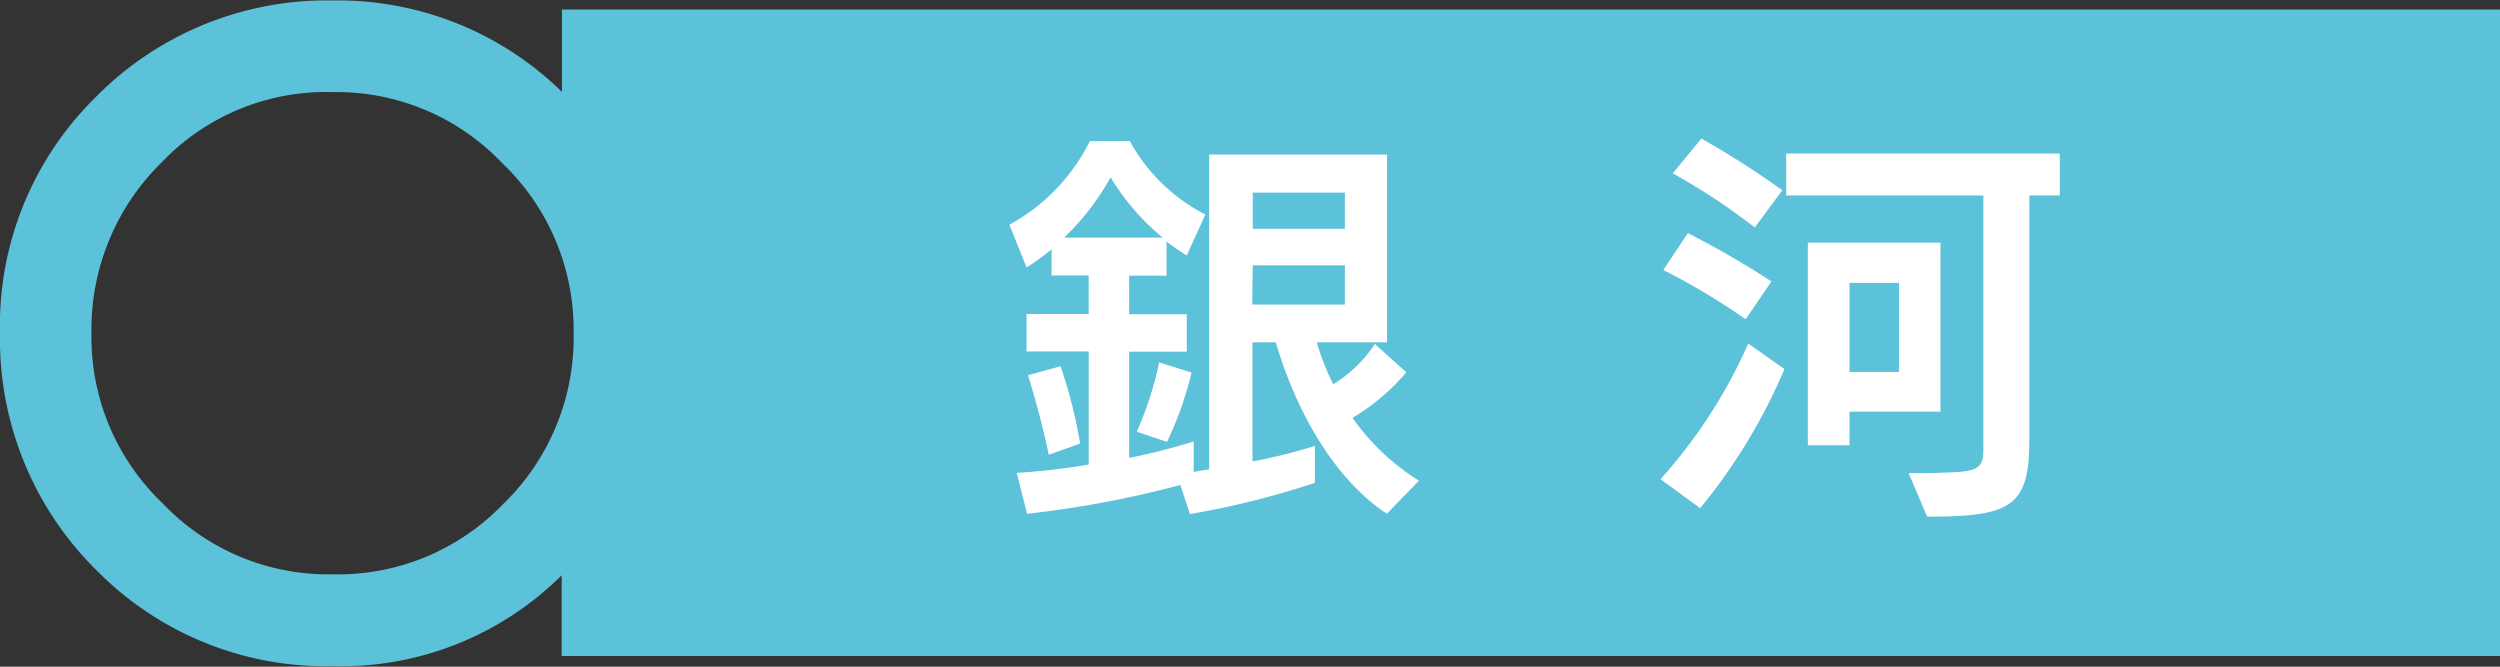
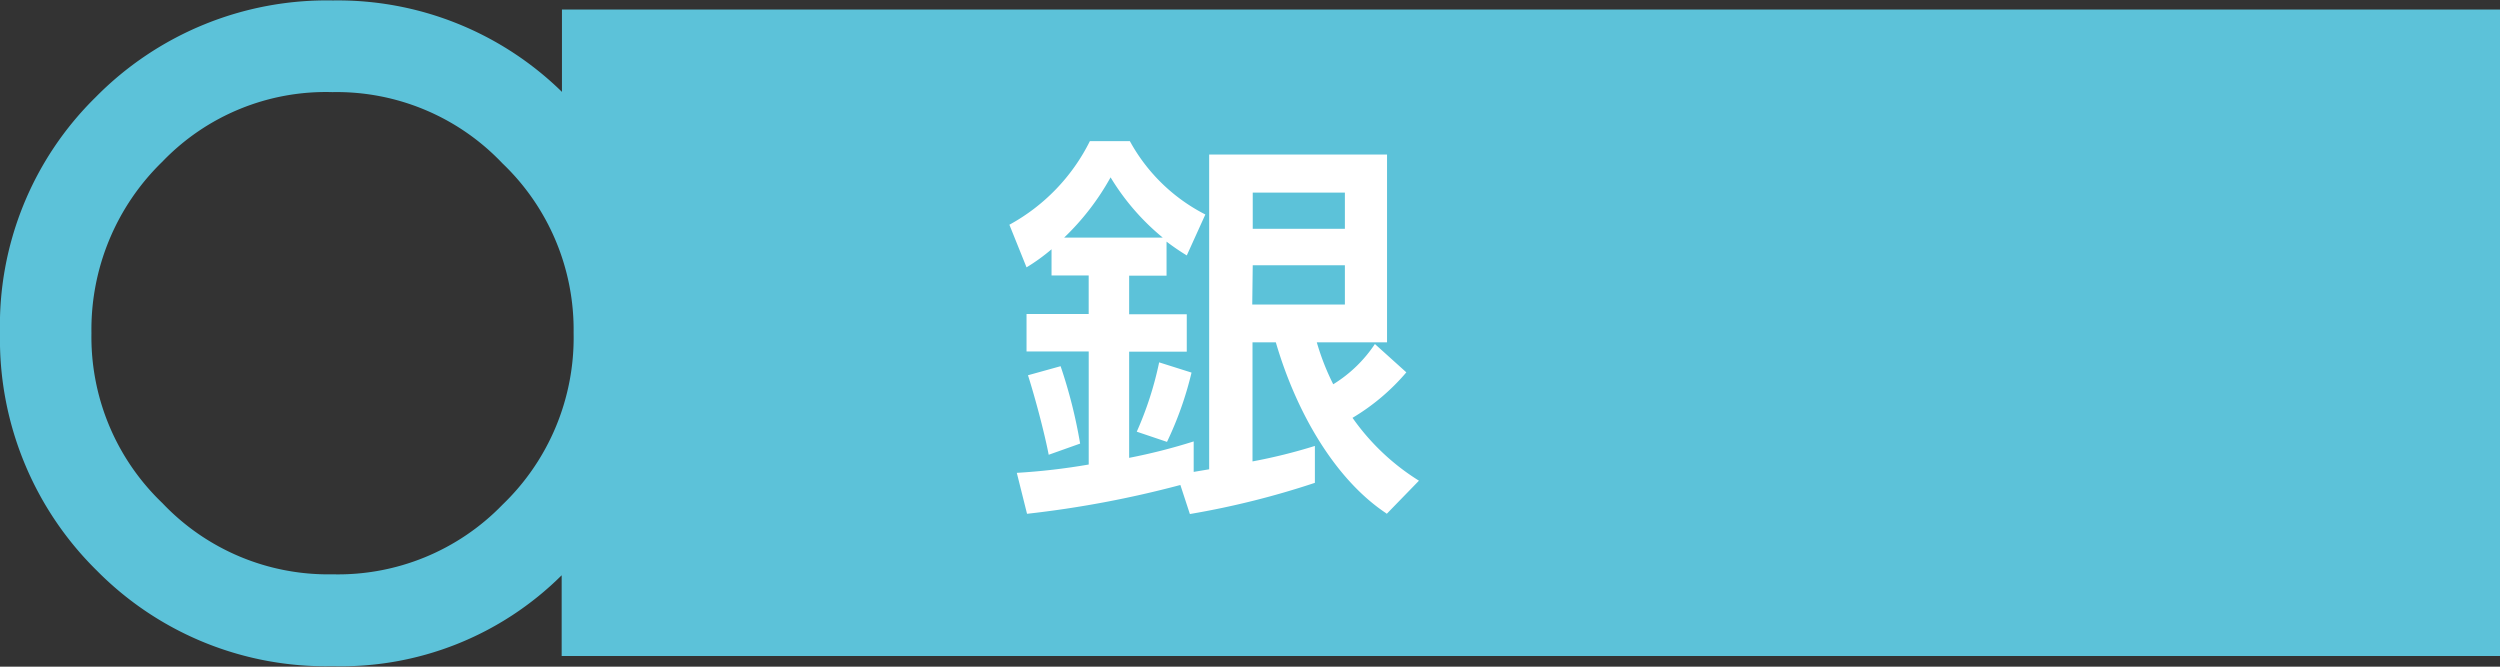
<svg xmlns="http://www.w3.org/2000/svg" width="150" height="40" viewBox="0 0 150 40">
  <rect x="0" y="0" width="150" height="40" fill="#333333" stroke="none" />
  <defs>
    <clipPath id="clip-path">
      <rect id="長方形_2753" data-name="長方形 2753" width="150" height="40" transform="translate(1033 592)" fill="#fff" stroke="#707070" stroke-width="1" />
    </clipPath>
  </defs>
  <g id="グループ_6838" data-name="グループ 6838" transform="translate(-863 -592)">
    <g id="マスクグループ_26" data-name="マスクグループ 26" transform="translate(-170)" clip-path="url(#clip-path)">
      <g id="レイヤー_1" data-name="レイヤー 1" transform="translate(1033 592.041)">
        <g id="グループ_6834" data-name="グループ 6834">
          <path id="パス_30346" data-name="パス 30346" d="M33.717.529V5.472A19.22,19.22,0,0,0,19.973-.014,19.468,19.468,0,0,0,5.729,5.8,19.2,19.2,0,0,0,0,19.959,19.468,19.468,0,0,0,5.815,34.2a19.3,19.3,0,0,0,14.144,5.729A18.763,18.763,0,0,0,33.7,34.475v4.843H150V.529Zm.7,19.43a13.893,13.893,0,0,1-4.272,10.287,13.74,13.74,0,0,1-10.2,4.172,13.7,13.7,0,0,1-10.2-4.272,13.781,13.781,0,0,1-4.258-10.2A14.025,14.025,0,0,1,9.744,9.658a13.593,13.593,0,0,1,10.2-4.172,13.7,13.7,0,0,1,10.2,4.272,13.794,13.794,0,0,1,4.272,10.2" fill="#5cc2d9" />
          <path id="パス_30347" data-name="パス 30347" d="M83.222,30.789C80.065,28.717,77.75,24.617,76.55,20.5h-1.4v7.144a32.546,32.546,0,0,0,3.743-.929v2.214a50.506,50.506,0,0,1-7.5,1.872l-.571-1.743a62.7,62.7,0,0,1-9.2,1.729l-.614-2.457a38.537,38.537,0,0,0,4.315-.5V21.045H61.592V18.8h3.729V16.487H63.092V14.916A11.546,11.546,0,0,1,61.592,16l-1.029-2.557a11.587,11.587,0,0,0,4.829-5.015h2.4a10.7,10.7,0,0,0,4.529,4.4l-1.114,2.457a14,14,0,0,1-1.214-.829V16.5H67.749v2.315h3.457v2.243H67.749v6.372a34.833,34.833,0,0,0,3.872-.986v1.829l.929-.157V9.229H83.222V20.5H79.008a14.617,14.617,0,0,0,.986,2.515,8.073,8.073,0,0,0,2.5-2.415l1.886,1.7a12.875,12.875,0,0,1-3.229,2.729A13.719,13.719,0,0,0,85.137,28.8l-1.943,2Zm-20.3-3.543c-.257-1.329-.8-3.372-1.243-4.772l1.957-.543a29.834,29.834,0,0,1,1.172,4.643l-1.886.671Zm6.844-13.03A14.119,14.119,0,0,1,66.635,10.6a15.163,15.163,0,0,1-2.786,3.615ZM68.206,25.86A20.489,20.489,0,0,0,69.549,21.7l1.943.614a20.7,20.7,0,0,1-1.472,4.158Zm12.487-9.987H75.164l-.029,2.357h5.558Zm0-4.358H75.164v2.172h5.529V11.515Z" fill="#fff" />
-           <path id="パス_30348" data-name="パス 30348" d="M99.624,28.717a30.684,30.684,0,0,0,5.272-8.144l2.172,1.529a33.968,33.968,0,0,1-5.058,8.344l-2.372-1.729Zm5.115-9.6A40.013,40.013,0,0,0,99.8,16.159l1.472-2.214a55.1,55.1,0,0,1,5.015,2.9Zm.543-5.515a38.951,38.951,0,0,0-4.915-3.243l1.714-2.086a53.743,53.743,0,0,1,4.858,3.1l-1.657,2.243ZM114.5,28.346c.314,0,1.857,0,2.072-.029,2.072-.043,2.429-.229,2.429-1.372V11.687h-11.83V9.172h16.416v2.515h-1.829V26.4c0,3.986-1.143,4.558-6.129,4.558l-1.114-2.615Zm-3.529-3.686v2.014h-2.5V14.516h7.958V24.659Zm2.972-7.729h-2.972v5.343h2.972Z" fill="#fff" />
        </g>
      </g>
    </g>
  </g>
</svg>